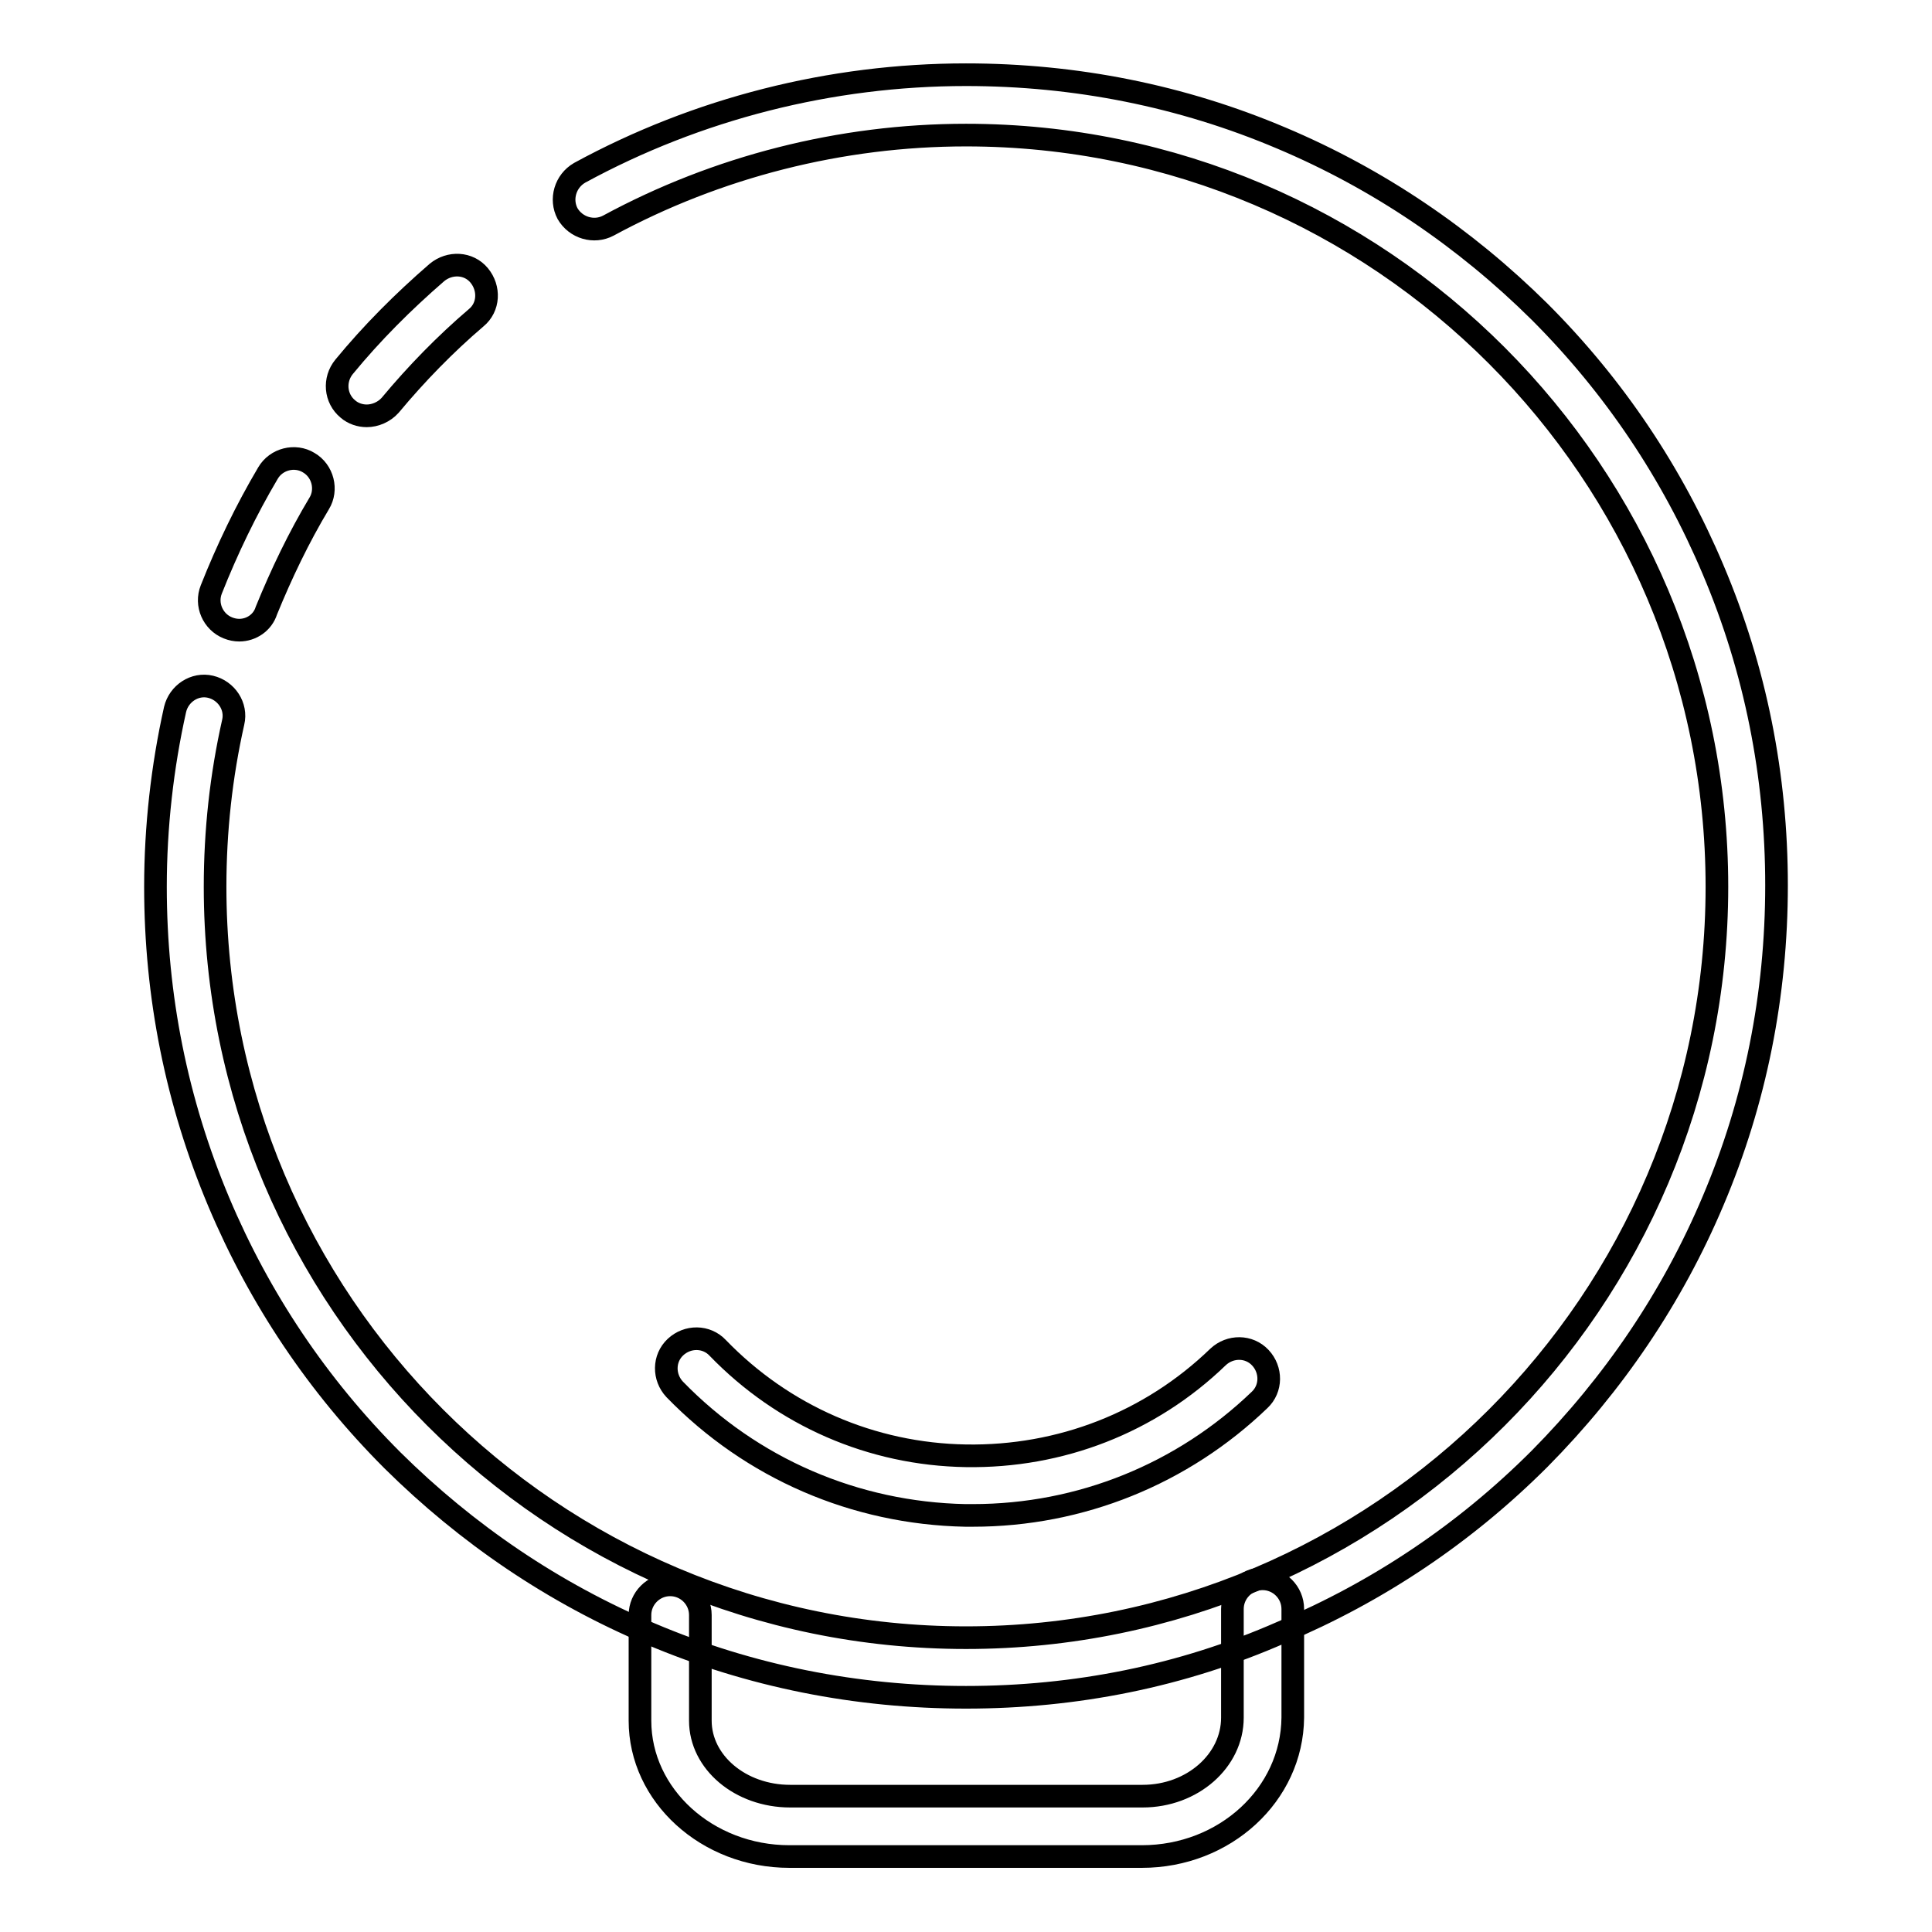
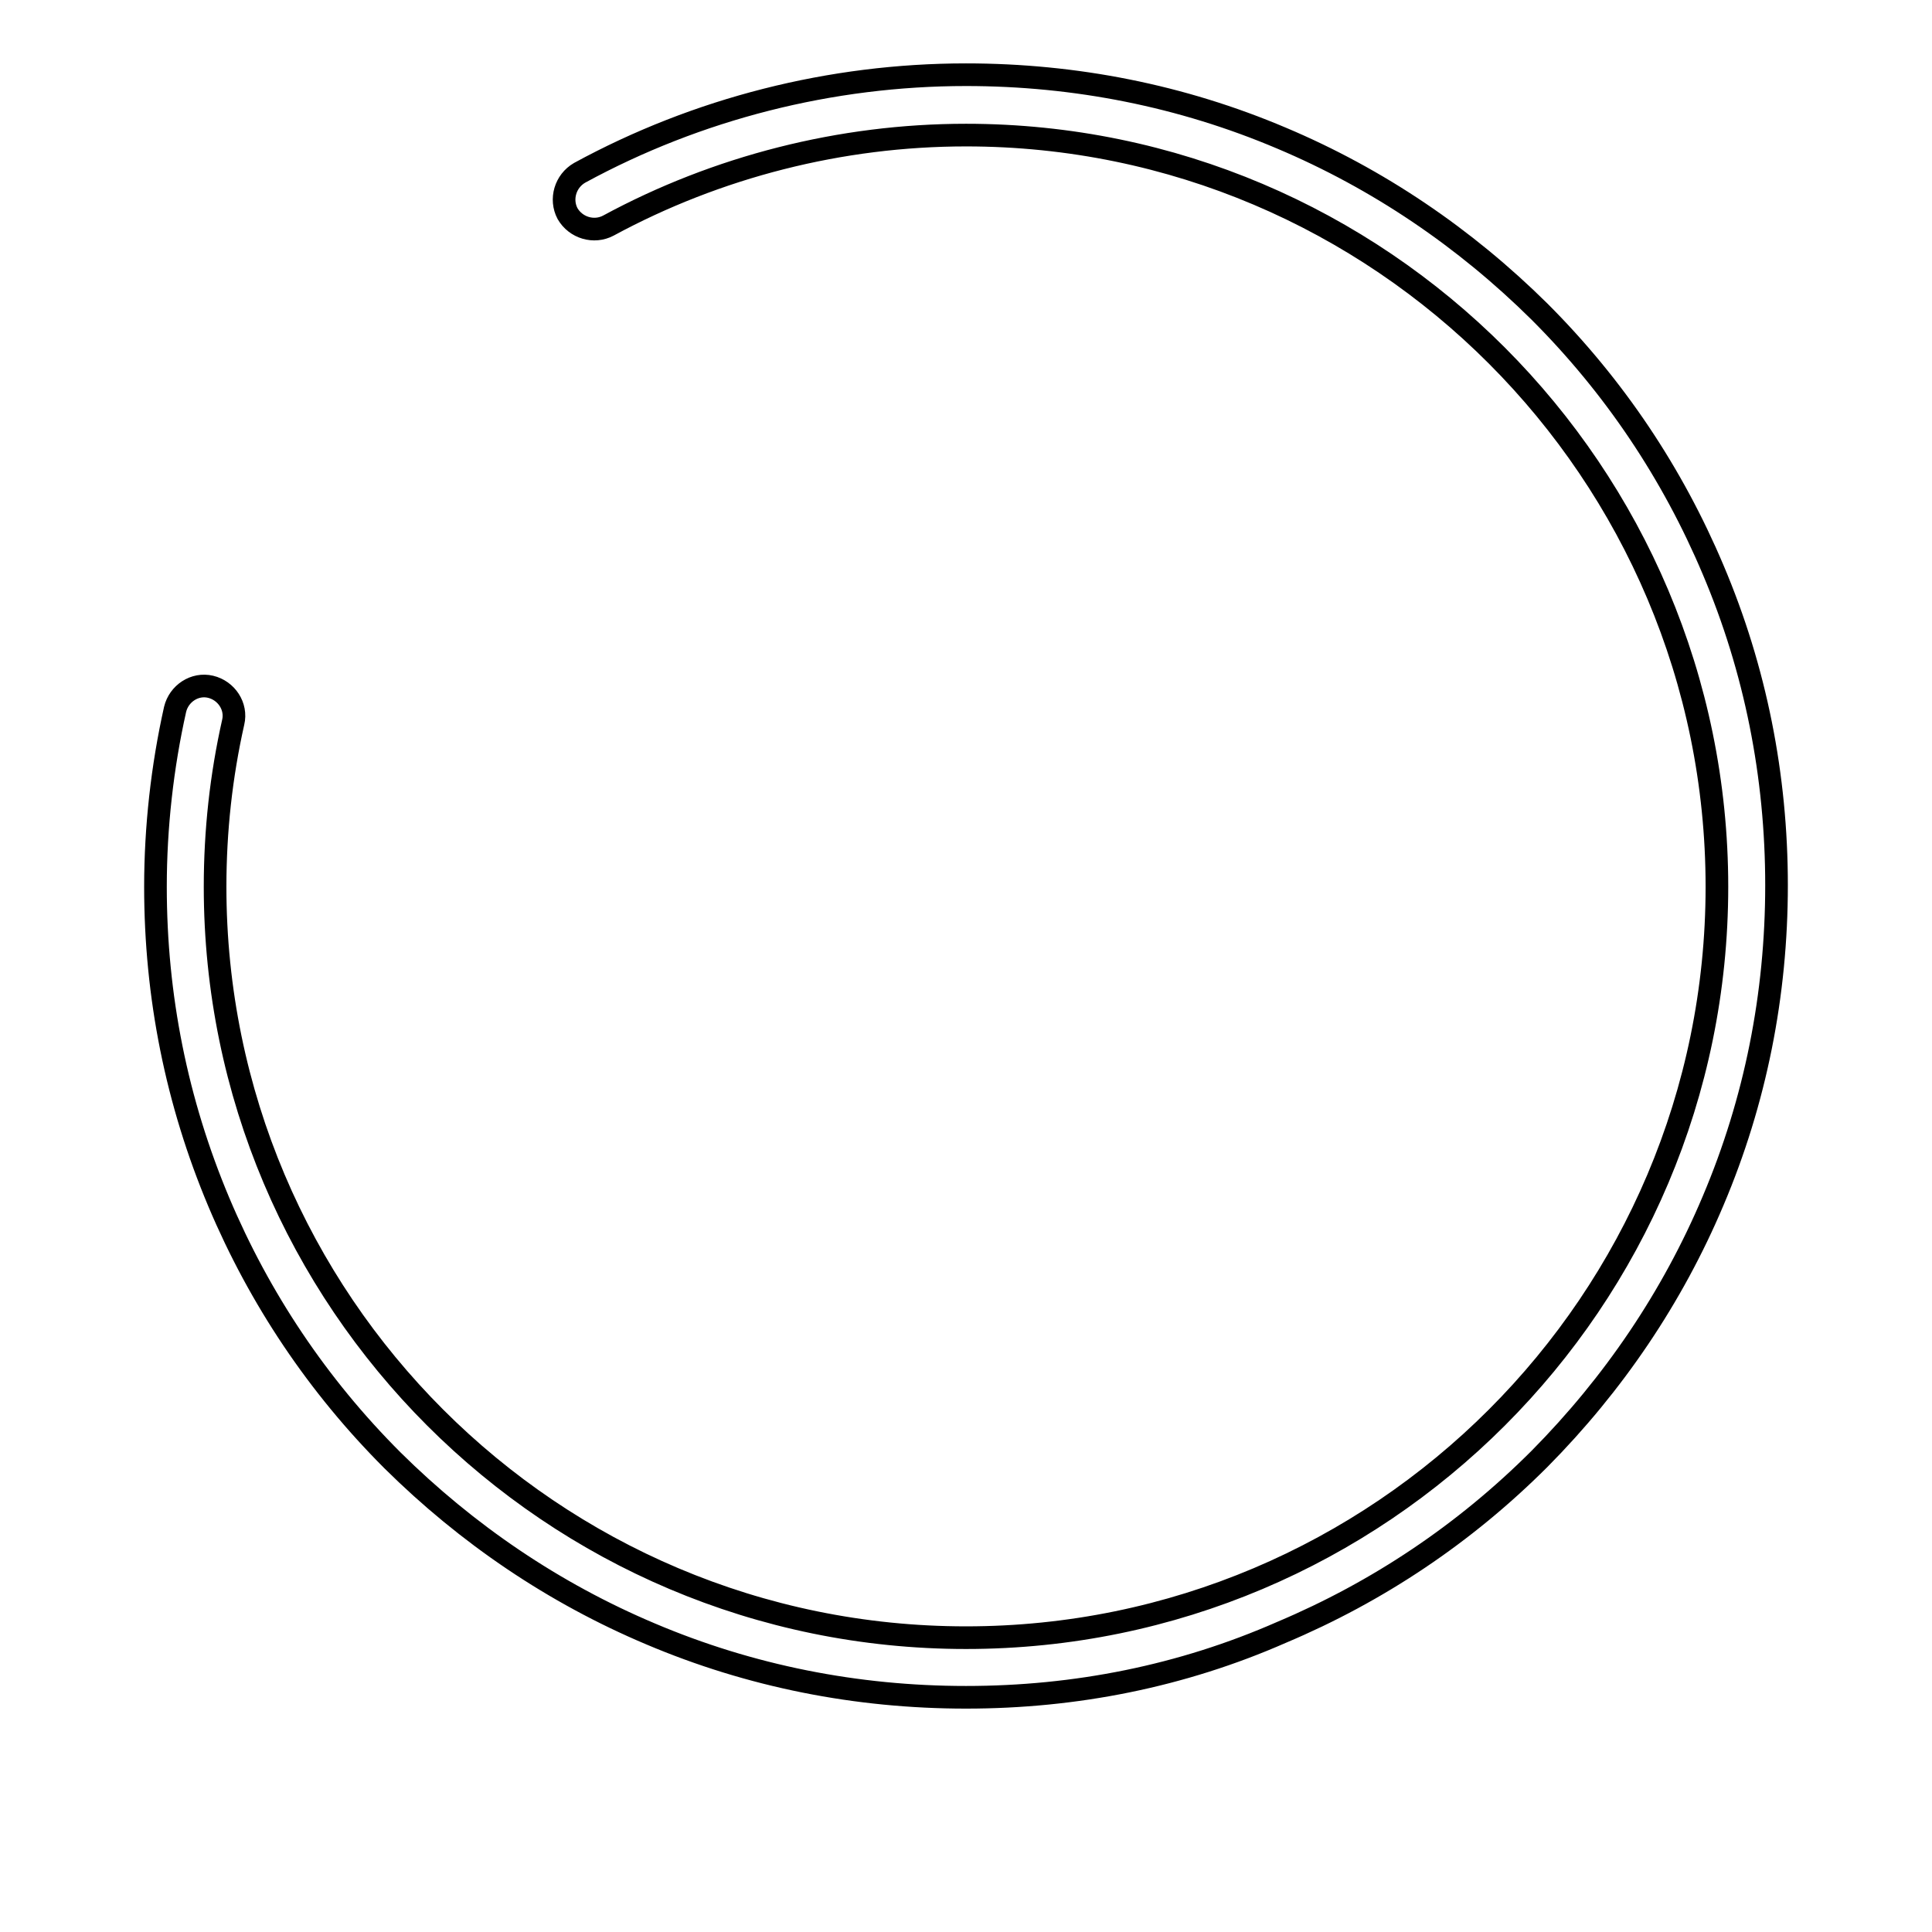
<svg xmlns="http://www.w3.org/2000/svg" version="1.1" x="0px" y="0px" viewBox="0 0 256 256" enable-background="new 0 0 256 256" xml:space="preserve">
  <g>
-     <path stroke-width="3" fill-opacity="0" stroke="#000000" d="M48.6,55.1c-0.9,0-1.8-0.3-2.5-0.9c-1.7-1.4-1.9-3.9-0.5-5.6c3.7-4.5,7.8-8.6,12.3-12.5 c1.7-1.4,4.2-1.3,5.6,0.4c1.4,1.7,1.3,4.2-0.4,5.6c-4.1,3.5-7.9,7.4-11.4,11.6C50.9,54.6,49.7,55.1,48.6,55.1z M31.7,83.5 c-0.5,0-1-0.1-1.5-0.3c-2-0.8-3-3.1-2.2-5.1c2.1-5.3,4.6-10.5,7.5-15.4c1.1-1.9,3.6-2.5,5.4-1.4c1.9,1.1,2.5,3.6,1.4,5.4 c-2.7,4.5-5,9.3-7,14.2C34.8,82.5,33.3,83.5,31.7,83.5z" />
    <path stroke-width="3" fill-opacity="0" stroke="#000000" d="M128,224.9c-14.5,0-28.6-2.8-41.8-8.4c-12.8-5.4-24.3-13.2-34.2-23c-9.9-9.9-17.6-21.4-23-34.2 c-5.6-13.3-8.4-27.3-8.4-41.8c0-7.9,0.9-15.9,2.6-23.5c0.5-2.1,2.6-3.5,4.7-3c2.1,0.5,3.5,2.6,3,4.7c-1.6,7.1-2.4,14.4-2.4,21.8 c0,54.9,44.6,99.5,99.5,99.5c54.9,0,99.5-44.6,99.5-99.5S182.9,17.9,128,17.9c-16.6,0-33,4.2-47.4,12c-1.9,1-4.3,0.3-5.4-1.6 c-1-1.9-0.3-4.3,1.6-5.4c15.6-8.5,33.3-13,51.2-13c14.5,0,28.6,2.8,41.8,8.4c12.8,5.4,24.3,13.2,34.2,23c9.9,9.9,17.6,21.4,23,34.2 c5.6,13.2,8.4,27.3,8.4,41.8c0,14.5-2.8,28.6-8.4,41.8c-5.4,12.8-13.2,24.3-23,34.2c-9.9,9.9-21.4,17.6-34.2,23 C156.6,222.1,142.5,224.9,128,224.9z" />
-     <path stroke-width="3" fill-opacity="0" stroke="#000000" d="M151.3,246h-46.7c-10.9,0-19.8-8.1-19.8-18v-14c0-2.2,1.8-4,4-4c2.2,0,4,1.8,4,4v14c0,5.5,5.3,10,11.9,10 h46.7c6.6,0,11.9-4.7,11.9-10.4v-14.4c0-2.2,1.8-4,4-4c2.2,0,4,1.8,4,4v14.4C171.2,237.8,162.3,246,151.3,246L151.3,246z  M128.9,200.8c-0.3,0-0.7,0-1,0c-14.6-0.3-28.3-6.2-38.5-16.7c-1.5-1.6-1.5-4.1,0.1-5.6c1.6-1.5,4.1-1.5,5.6,0.1 c8.7,9,20.4,14.1,32.9,14.3c12.5,0.2,24.4-4.4,33.4-13.1c1.6-1.5,4.1-1.5,5.6,0.1s1.5,4.1-0.1,5.6 C156.7,195.3,143.2,200.8,128.9,200.8z" />
  </g>
</svg>